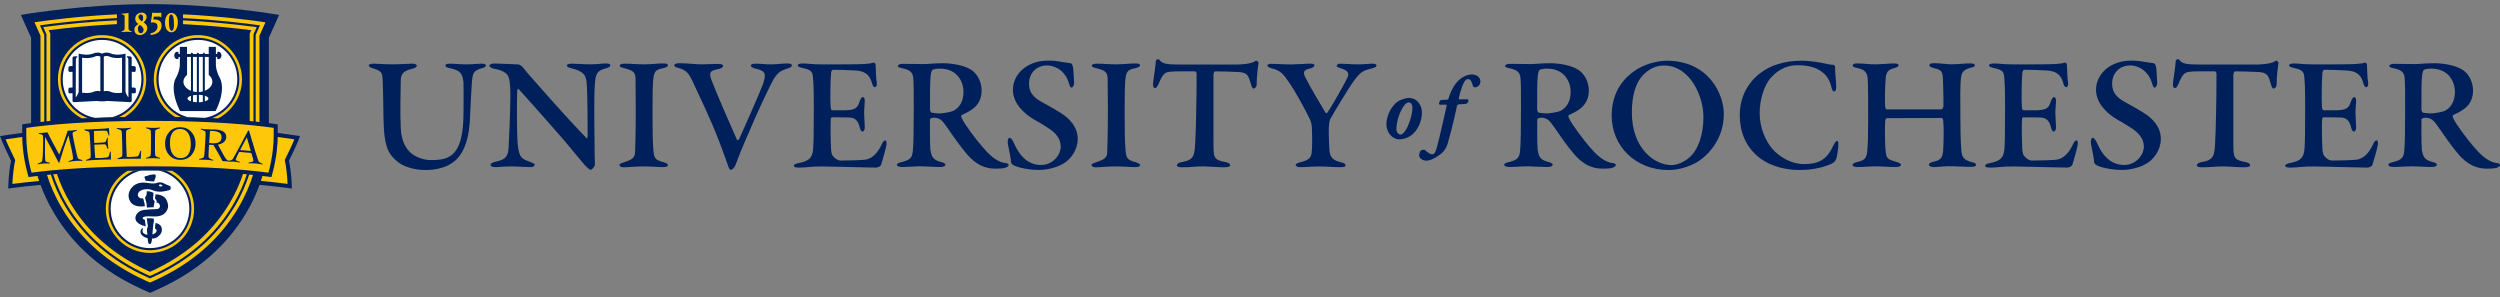
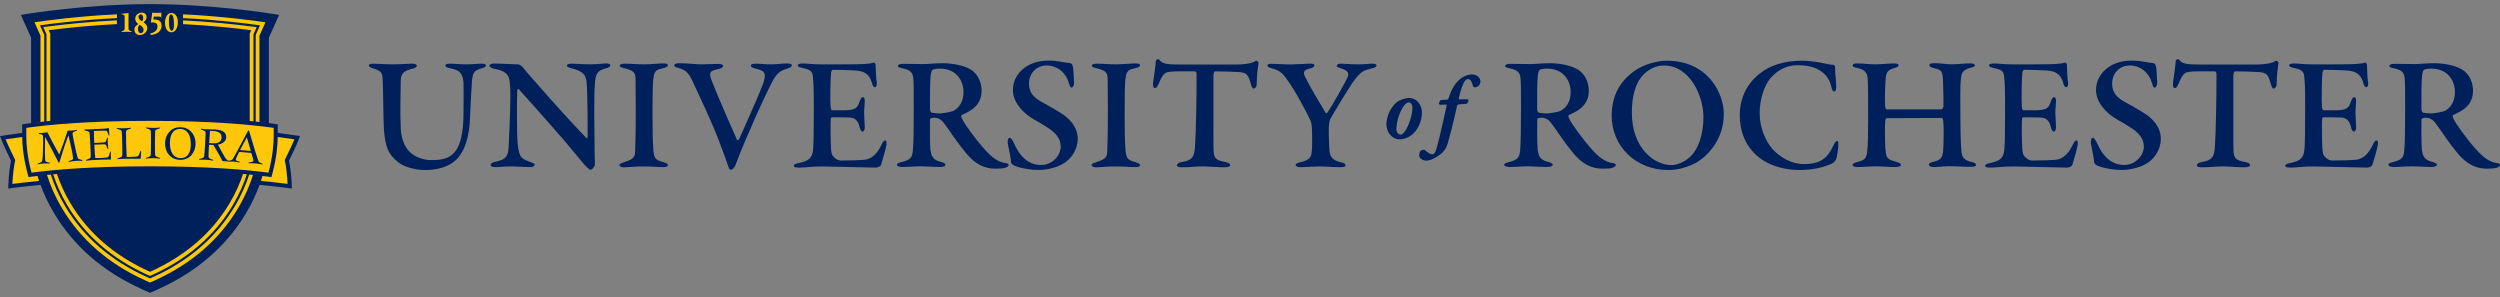
<svg xmlns="http://www.w3.org/2000/svg" width="303" height="36" viewBox="0 0 303 36" fill="none">
  <rect x="0" y="0" width="303" height="36" fill="#808080" stroke="none" />
  <g clip-path="url(#clip0_147_1039)">
    <path d="M172.337 13.673C172.337 14.729 171.797 15.899 170.948 16.474C170.594 16.703 170.077 16.889 169.639 16.889C168.662 16.889 168.03 15.948 168.03 15.073C168.043 13.96 168.649 12.869 169.361 12.33C169.661 12.114 170.36 11.871 170.727 11.871C171.762 11.871 172.337 12.719 172.337 13.673ZM170.002 13.05C169.44 13.978 169.246 15.06 169.246 15.665C169.246 16.067 169.511 16.31 169.75 16.31C169.931 16.31 170.059 16.195 170.289 15.886C170.714 15.347 171.187 13.912 171.187 13.063C171.187 12.763 171.05 12.41 170.74 12.41C170.577 12.41 170.338 12.502 170.006 13.05H170.002Z" fill="#00205B" />
    <path d="M177.78 12.03C177.909 12.017 177.975 12.109 177.975 12.18C177.975 12.281 177.882 12.538 177.723 12.582C177.63 12.604 177.091 12.626 176.905 12.639C176.79 12.639 176.631 12.697 176.604 12.79C176.043 15.338 175.707 16.522 175.468 17.37C175.216 18.241 174.756 18.621 174.088 19.036C173.557 19.358 173.146 19.473 172.868 19.473C172.399 19.473 172.005 19.142 172.005 18.864C172.005 18.585 172.133 18.254 172.257 18.21C172.328 18.188 172.615 18.095 172.717 18.197C172.983 18.462 173.35 18.7 173.566 18.7C173.783 18.7 173.933 18.63 174.128 17.931C174.482 16.668 175.242 13.271 175.335 12.812C175.335 12.754 175.313 12.675 175.255 12.675L174.508 12.697C174.464 12.697 174.406 12.595 174.406 12.547C174.406 12.352 174.592 12.123 174.636 12.123C174.729 12.109 175.233 12.087 175.428 12.078C175.499 12.078 175.543 11.999 175.556 11.95C175.866 10.903 176.405 9.918 177.21 9.401C177.621 9.136 178.108 9.021 178.346 9.021C179.138 9.021 179.425 9.494 179.425 9.892C179.425 10.077 179.346 10.294 179.151 10.444C179.058 10.514 178.877 10.594 178.784 10.594C178.691 10.594 178.532 10.523 178.497 10.351C178.404 9.936 178.232 9.582 177.909 9.582C177.78 9.582 177.643 9.662 177.471 9.914C177.263 10.245 176.998 11.027 176.803 11.932C176.79 11.977 176.847 12.047 176.874 12.047L177.772 12.025L177.78 12.03Z" fill="#00205B" />
    <path d="M47.612 7.798C48.492 7.798 49.562 7.714 49.974 7.714C50.332 7.714 50.522 7.851 50.522 7.961C50.522 8.098 50.301 8.262 50 8.319C49.178 8.54 48.572 8.73 48.572 9.772C48.545 11.557 48.488 13.611 48.572 15.559C48.656 17.287 49.315 18.108 49.779 18.523C50.412 19.071 51.371 19.403 52.251 19.403C54.559 19.403 56.178 18.855 56.178 13.589C56.205 12.494 56.178 10.188 56.178 9.998C56.067 8.871 55.709 8.518 54.67 8.297C54.038 8.16 53.985 8.076 53.985 7.939C53.985 7.829 54.095 7.718 54.48 7.718C55.276 7.718 55.661 7.802 56.51 7.802C57.359 7.802 57.743 7.718 58.376 7.718C58.813 7.718 58.898 7.855 58.898 7.939C58.898 8.05 58.734 8.186 58.402 8.27C57.359 8.544 57.275 8.929 57.195 9.971C57.142 10.766 57.031 12.441 56.974 14.11C56.89 16.606 56.368 18.307 55.245 19.403C54.338 20.224 53.021 20.608 51.566 20.608C50.111 20.608 48.74 20.14 48.077 19.513C47.254 18.771 46.538 18.113 46.485 14.495C46.432 12.052 46.432 9.529 46.321 9.092C46.237 8.792 46.074 8.544 45.251 8.297C44.84 8.186 44.703 8.05 44.703 7.939C44.703 7.749 45.034 7.718 45.278 7.718C45.715 7.718 46.759 7.802 47.612 7.802V7.798Z" fill="#00205B" />
    <path d="M62.798 7.798C62.882 7.798 63.209 7.961 63.346 8.129C63.483 8.35 64.801 9.856 65.761 10.925C67.574 12.984 69.108 14.685 71.032 16.686C71.253 16.907 71.195 16.602 71.222 16.355C71.222 13.006 71.169 10.431 71.085 9.883C70.974 9.114 70.727 8.65 69.329 8.293C68.86 8.182 68.697 8.072 68.697 7.935C68.697 7.851 68.86 7.714 69.245 7.714C69.767 7.714 70.757 7.798 71.469 7.798C72.403 7.798 73.088 7.687 73.42 7.687C73.831 7.687 73.968 7.798 73.968 7.908C73.968 8.072 73.831 8.182 73.393 8.293C72.349 8.566 72.186 8.977 72.102 10.157C71.965 11.804 72.049 15.285 72.049 16.438C72.049 18.25 72.102 19.703 72.102 19.924C72.102 20.198 71.744 20.582 71.58 20.582C71.469 20.582 71.058 20.251 70.7 19.813C70.094 19.071 69.329 18.17 68.423 17.07C67.627 16.165 64.606 12.71 62.877 10.815C62.74 10.678 62.687 10.925 62.687 11.036C62.634 12.547 62.634 16.191 62.74 17.401C62.904 19.213 63.315 19.266 64.248 19.623C64.717 19.813 64.797 19.813 64.797 19.955C64.797 20.118 64.659 20.255 64.275 20.255C63.726 20.255 62.709 20.171 61.913 20.171C61.007 20.171 60.512 20.255 60.1 20.255C59.742 20.255 59.468 20.202 59.468 19.981C59.468 19.791 59.658 19.707 60.074 19.597C60.98 19.376 61.555 19.213 61.639 17.98C61.692 16.801 61.829 14.252 61.86 11.672C61.86 10.629 61.807 10.271 61.776 9.945C61.692 8.876 61.064 8.544 59.747 8.301C59.526 8.217 59.309 8.08 59.309 7.97C59.309 7.86 59.472 7.696 59.941 7.696C60.547 7.696 62.386 7.807 62.798 7.807V7.798Z" fill="#00205B" />
    <path d="M78.01 7.798C79 7.798 79.765 7.687 80.318 7.687C80.729 7.687 80.95 7.74 80.95 7.908C80.95 8.098 80.65 8.209 80.238 8.293C79.305 8.482 79.279 8.867 79.168 9.662C79.115 10.32 79.084 10.925 79.084 13.558C79.084 16.191 79.111 16.933 79.168 17.865C79.252 19.208 79.358 19.372 80.402 19.65C80.84 19.787 80.95 19.897 80.95 20.034C80.95 20.171 80.729 20.255 80.402 20.255C79.77 20.255 78.921 20.171 77.957 20.171C77.05 20.171 75.98 20.282 75.622 20.282C75.321 20.282 75.073 20.171 75.073 20.008C75.073 19.897 75.157 19.813 75.679 19.65C76.528 19.376 76.944 19.129 76.97 18.523C76.997 17.949 77.054 16.111 77.054 13.448C77.054 11.283 77.028 10.378 77.028 9.662C77.028 8.756 76.807 8.566 75.657 8.262C75.383 8.178 75.109 8.151 75.109 7.961C75.109 7.798 75.356 7.714 75.715 7.714C76.427 7.714 77.222 7.798 78.023 7.798H78.01Z" fill="#00205B" />
    <path d="M85.036 7.798C85.885 7.798 86.217 7.745 87.04 7.745C87.508 7.745 87.645 7.882 87.645 7.966C87.645 8.156 87.398 8.323 87.04 8.376C86.022 8.566 85.885 8.787 86.27 9.803C86.597 10.735 88.99 16.248 89.317 16.933C89.401 17.07 89.538 16.933 89.565 16.88C89.812 16.385 92.147 11.12 92.474 10.188C92.859 9.008 92.885 8.597 91.515 8.297C91.267 8.244 90.993 8.107 90.993 7.939C90.993 7.829 91.156 7.718 91.599 7.718C92.231 7.718 92.753 7.802 93.438 7.802C94.124 7.802 94.783 7.692 95.388 7.692C95.937 7.692 95.963 7.802 95.963 7.939C95.963 8.103 95.773 8.213 95.304 8.35C94.371 8.65 94.013 9.035 93.354 10.378C92.859 11.394 91.926 13.284 90.692 16.218C90.06 17.618 89.321 19.482 89.184 19.893C89.021 20.361 88.746 20.578 88.609 20.578C88.388 20.578 88.335 20.357 88.251 20.109C88.141 19.809 87.619 18.298 87.124 17.039C86.138 14.459 84.652 11.389 84.103 10.21C83.471 8.783 83.17 8.509 82.237 8.235C81.826 8.151 81.715 8.014 81.715 7.935C81.715 7.771 81.906 7.661 82.348 7.661C83.281 7.661 84.324 7.798 85.036 7.798Z" fill="#00205B" />
    <path d="M104.122 12.458C104.286 11.963 104.423 11.774 104.591 11.774C104.701 11.774 104.812 11.884 104.812 12.268C104.812 12.405 104.759 13.037 104.728 13.585C104.754 14.601 104.812 15.095 104.812 15.396C104.838 15.696 104.675 15.944 104.564 15.944C104.374 15.944 104.263 15.723 104.179 15.369C103.989 14.548 103.547 14.274 102.999 14.243C102.778 14.243 102.013 14.216 100.859 14.216C100.774 14.216 100.695 14.327 100.695 14.38C100.642 14.738 100.668 17.234 100.721 18.029C100.748 18.413 100.805 18.713 100.912 18.85C101.022 19.04 101.46 19.456 101.871 19.456C102.751 19.456 104.591 19.429 105.055 19.319C105.935 19.098 106.51 18.276 106.895 17.428C107.005 17.154 107.169 17.017 107.306 17.017C107.443 17.017 107.469 17.291 107.443 17.512C107.332 18.223 106.974 19.297 106.784 19.981C106.731 20.145 106.426 20.313 106.152 20.313C105.82 20.313 103.158 20.26 99.784 20.176C98.413 20.149 97.723 20.313 96.874 20.313C96.352 20.313 96.215 20.229 96.215 20.092C96.215 19.955 96.379 19.844 96.821 19.76C98.086 19.513 98.471 19.102 98.55 18.06C98.603 17.485 98.634 16.248 98.634 13.231C98.634 10.214 98.581 10.024 98.524 9.282C98.471 8.65 98.223 8.434 97.259 8.239C96.927 8.156 96.684 8.076 96.684 7.939C96.684 7.802 96.821 7.692 97.29 7.692C98.002 7.692 98.334 7.802 99.567 7.802H102.039C104.759 7.802 105.387 7.749 105.939 7.581C105.993 7.581 106.13 7.771 106.13 7.882C106.13 8.513 106.183 9.582 106.267 9.993C106.293 10.157 106.267 10.568 106.046 10.568C105.855 10.568 105.745 10.347 105.634 9.909C105.334 8.951 104.701 8.593 103.605 8.54C102.893 8.487 101.575 8.456 100.943 8.456C100.859 8.456 100.752 8.619 100.721 8.84C100.637 9.83 100.611 12.405 100.668 12.873C100.695 13.121 100.695 13.368 100.889 13.368H102.017C103.388 13.368 103.857 13.258 104.131 12.463L104.122 12.458Z" fill="#00205B" />
    <path d="M111.644 7.771C112.55 7.771 113.236 7.661 114.253 7.661C115.434 7.661 117.163 7.935 117.985 8.677C118.617 9.225 118.971 10.104 118.971 10.978C118.971 12.927 117.432 13.527 116.557 13.943C116.504 13.943 116.473 14.106 116.557 14.3C116.884 15.069 118.449 17.097 119.029 17.755C119.772 18.634 120.647 19.509 121.638 19.729C121.965 19.756 122.244 19.813 122.244 20.003C122.244 20.167 122.08 20.224 121.912 20.304C121.638 20.441 120.921 20.441 120.621 20.441C119.387 20.441 118.259 19.946 117.163 18.656C116.314 17.64 115.544 16.544 114.775 15.418C114.306 14.786 114.032 14.265 113.183 14.265C113.019 14.265 112.714 14.349 112.714 14.455C112.714 14.813 112.687 17.499 112.767 18.183C112.878 18.815 112.988 19.363 113.974 19.61C114.332 19.694 114.58 19.8 114.58 19.968C114.58 20.105 114.417 20.242 113.868 20.242C113.293 20.242 112.276 20.158 111.591 20.158C110.795 20.158 109.941 20.242 109.424 20.242C109.013 20.242 108.712 20.158 108.712 19.968C108.712 19.805 108.933 19.721 109.318 19.637C110.388 19.363 110.552 19.062 110.636 18.294C110.72 17.662 110.746 15.387 110.746 13.275C110.746 11.164 110.746 10.205 110.693 9.516C110.64 8.884 110.445 8.5 109.402 8.284C108.854 8.173 108.827 8.094 108.827 7.983C108.827 7.873 109.017 7.736 109.433 7.736L111.657 7.762L111.644 7.771ZM113.099 8.429C112.878 8.513 112.851 8.814 112.798 9.141C112.714 9.852 112.714 11.005 112.714 13.227C112.714 13.39 112.798 13.638 112.935 13.664C113.209 13.717 113.647 13.748 113.868 13.748C114.089 13.748 115.323 13.611 115.681 13.364C116.039 13.143 116.778 12.542 116.778 11.142C116.778 9.962 116.066 8.315 113.895 8.315C113.537 8.315 113.262 8.368 113.099 8.425V8.429Z" fill="#00205B" />
    <path d="M128.448 7.466C128.943 7.55 129.244 7.603 129.739 7.656C129.929 7.683 130.04 7.988 130.071 8.288C130.097 8.672 130.181 9.715 130.181 10.073C130.181 10.431 129.934 10.62 129.907 10.62C129.717 10.62 129.686 10.51 129.549 10.073C129.301 9.251 128.89 8.809 128.532 8.509C128.174 8.209 127.515 7.935 126.913 7.935C125.596 7.935 124.716 8.867 124.716 10.157C124.716 11.252 125.321 11.804 126.144 12.295C126.993 12.763 127.683 13.143 128.479 13.638C129.659 14.349 130.619 15.422 130.619 16.818C130.619 18.214 129.739 19.288 129.001 19.752C128.231 20.246 127.05 20.6 125.843 20.6C125.047 20.6 123.371 20.379 122.739 19.968C122.602 19.858 122.518 19.694 122.518 19.531C122.518 19.12 122.133 17.446 122.133 17.309C122.133 17.088 122.16 16.703 122.381 16.703C122.655 16.703 123.013 17.636 123.15 17.883C123.782 19.089 124.742 19.994 126.17 19.994C127.599 19.994 128.558 18.788 128.558 17.773C128.558 16.84 128.01 16.125 126.966 15.467C126.307 15.029 125.896 14.808 125.317 14.477C123.999 13.708 122.765 12.449 122.765 10.886C122.765 8.964 124.494 7.347 127.019 7.347C127.625 7.347 128.063 7.4 128.448 7.458V7.466Z" fill="#00205B" />
    <path d="M135.231 7.798C136.222 7.798 136.987 7.687 137.539 7.687C137.951 7.687 138.172 7.74 138.172 7.908C138.172 8.098 137.871 8.209 137.46 8.293C136.527 8.482 136.5 8.867 136.39 9.662C136.337 10.32 136.306 10.925 136.306 13.558C136.306 16.191 136.332 16.933 136.39 17.865C136.474 19.208 136.584 19.372 137.624 19.65C138.061 19.787 138.172 19.897 138.172 20.034C138.172 20.171 137.951 20.255 137.624 20.255C136.991 20.255 136.142 20.171 135.178 20.171C134.272 20.171 133.201 20.282 132.843 20.282C132.543 20.282 132.295 20.171 132.295 20.008C132.295 19.897 132.379 19.813 132.901 19.65C133.75 19.376 134.165 19.129 134.192 18.523C134.219 17.949 134.276 16.111 134.276 13.448C134.276 11.283 134.249 10.378 134.249 9.662C134.249 8.756 134.028 8.566 132.879 8.262C132.604 8.178 132.33 8.151 132.33 7.961C132.33 7.798 132.578 7.714 132.936 7.714C133.648 7.714 134.444 7.798 135.244 7.798H135.231Z" fill="#00205B" />
    <path d="M152.172 7.387C152.309 7.276 152.53 7.471 152.53 7.661C152.477 8.019 152.309 9.114 152.309 10.241C152.309 10.541 152.088 10.735 151.924 10.735C151.787 10.735 151.703 10.514 151.597 10.161C151.297 9.092 151.159 8.818 150.169 8.734C149.426 8.681 147.865 8.65 147.259 8.65C147.206 8.65 147.069 8.814 147.069 9.088V16.549C147.069 17.397 147.069 18.029 147.096 18.413C147.18 19.182 147.343 19.429 148.55 19.645C148.962 19.73 149.099 19.866 149.099 20.03C149.099 20.193 148.798 20.277 148.356 20.277C147.724 20.277 146.353 20.167 145.773 20.167C144.977 20.167 144.235 20.277 143.275 20.277C142.917 20.277 142.643 20.224 142.643 20.03C142.643 19.835 142.917 19.698 143.217 19.645C144.756 19.398 144.783 18.797 144.867 17.176C144.951 15.807 145.03 11.937 145.03 8.977C145.03 8.84 144.977 8.646 144.809 8.646H143.023C142.09 8.646 141.541 8.699 141.32 8.809C140.883 9.03 140.608 9.741 140.44 10.126C140.219 10.563 140.166 10.674 139.972 10.674C139.861 10.674 139.671 10.537 139.781 9.852C139.866 9.167 140.082 7.793 140.082 7.44C140.082 7.193 140.414 7.109 140.493 7.219C140.878 7.74 141.316 7.824 143.213 7.824H149.665C151.093 7.824 151.942 7.603 152.163 7.387H152.172Z" fill="#00205B" />
    <path d="M156.594 7.798C157.501 7.798 158.213 7.714 158.845 7.714C159.119 7.714 159.314 7.767 159.314 7.935C159.314 8.019 159.177 8.209 158.792 8.293C157.912 8.482 157.939 8.814 158.186 9.335C158.929 10.815 159.942 12.436 160.658 13.669C160.685 13.753 160.822 13.722 160.879 13.642C161.375 12.957 162.967 10.13 163.294 9.445C163.568 8.814 163.347 8.54 162.471 8.266C162.113 8.156 162.003 8.045 162.003 8.019C162.003 7.908 162.087 7.718 162.498 7.718C162.967 7.718 163.763 7.802 164.532 7.802C165.518 7.802 165.797 7.718 166.372 7.718C166.699 7.718 166.836 7.802 166.836 7.939C166.836 8.129 166.562 8.213 166.341 8.27C165.27 8.544 164.939 8.571 163.869 10.108C163.32 10.93 161.755 13.483 161.207 14.468C161.18 14.521 161.096 14.8 161.069 15.237C161.016 15.568 161.069 17.459 161.123 18.091C161.149 18.802 161.344 19.407 162.467 19.654C162.852 19.738 163.073 19.844 163.073 20.012C163.073 20.18 163.02 20.26 162.414 20.26C161.428 20.26 160.848 20.176 159.862 20.176C159.093 20.176 158.35 20.26 157.638 20.26C157.306 20.26 157.032 20.176 157.032 19.986C157.032 19.875 157.196 19.765 157.527 19.685C158.682 19.411 158.845 19.111 158.956 18.616C159.066 17.905 159.04 16.558 159.009 15.793C159.009 15.356 158.956 14.888 158.819 14.588C158.27 13.382 156.895 10.939 156.32 10.117C155.524 8.964 155.303 8.58 154.043 8.253C153.742 8.169 153.605 8.032 153.605 7.952C153.605 7.789 153.826 7.731 154.069 7.731C154.618 7.731 155.798 7.815 156.594 7.815V7.798Z" fill="#00205B" />
    <path d="M185.231 7.771C186.138 7.771 186.823 7.661 187.84 7.661C189.021 7.661 190.75 7.935 191.573 8.677C192.205 9.225 192.563 10.104 192.563 10.978C192.563 12.927 191.024 13.527 190.149 13.943C190.096 13.943 190.065 14.106 190.149 14.3C190.48 15.069 192.046 17.097 192.621 17.755C193.364 18.634 194.239 19.509 195.23 19.729C195.561 19.756 195.836 19.813 195.836 20.003C195.836 20.167 195.672 20.224 195.508 20.304C195.234 20.441 194.522 20.441 194.217 20.441C192.983 20.441 191.856 19.946 190.759 18.656C189.906 17.64 189.141 16.544 188.371 15.418C187.902 14.786 187.628 14.265 186.779 14.265C186.616 14.265 186.315 14.349 186.315 14.455C186.315 14.813 186.288 17.499 186.368 18.183C186.478 18.815 186.589 19.363 187.575 19.61C187.933 19.694 188.181 19.8 188.181 19.968C188.181 20.105 188.017 20.242 187.469 20.242C186.894 20.242 185.877 20.158 185.192 20.158C184.396 20.158 183.547 20.242 183.025 20.242C182.614 20.242 182.308 20.158 182.308 19.968C182.308 19.805 182.53 19.721 182.914 19.637C183.984 19.363 184.148 19.062 184.232 18.294C184.316 17.662 184.343 15.387 184.343 13.275C184.343 11.164 184.343 10.205 184.29 9.516C184.236 8.884 184.042 8.5 182.998 8.284C182.45 8.173 182.423 8.094 182.423 7.983C182.423 7.873 182.614 7.736 183.029 7.736L185.254 7.762L185.231 7.771ZM186.686 8.429C186.465 8.513 186.439 8.814 186.386 9.141C186.302 9.852 186.302 11.005 186.302 13.227C186.302 13.39 186.386 13.638 186.523 13.664C186.797 13.717 187.239 13.748 187.456 13.748C187.672 13.748 188.911 13.611 189.269 13.364C189.627 13.143 190.365 12.542 190.365 11.142C190.365 9.962 189.654 8.315 187.482 8.315C187.124 8.315 186.85 8.368 186.686 8.425V8.429Z" fill="#00205B" />
    <path d="M208.925 13.832C208.925 16.902 206.975 18.85 205.741 19.619C204.644 20.251 203.38 20.608 202.226 20.608C198.215 20.608 195.336 17.702 195.336 14.026C195.336 11.504 196.433 9.777 198.056 8.624C199.152 7.829 200.775 7.36 202.009 7.36C207.006 7.36 208.929 11.31 208.929 13.832H208.925ZM199.426 8.814C198.219 9.856 197.781 11.637 197.781 13.642C197.781 18.029 200.554 20.008 202.588 20.008C203.11 20.008 203.959 19.76 204.702 19.129C205.856 18.17 206.457 16.248 206.457 14.163C206.457 11.641 204.812 7.939 201.682 7.939C200.749 7.939 200.037 8.297 199.431 8.818L199.426 8.814Z" fill="#00205B" />
    <path d="M220.847 7.634C221.395 7.745 221.833 7.855 222.191 7.855C222.302 7.855 222.412 7.992 222.412 8.129C222.412 9.172 222.549 9.719 222.549 10.514C222.549 10.899 222.465 11.089 222.275 11.089C222.112 11.089 222.028 10.788 221.975 10.594C221.784 9.746 221.426 9.141 220.767 8.672C220.082 8.178 219.149 7.904 217.884 7.904C216.155 7.904 215.191 8.809 214.563 9.494C213.851 10.342 213.272 12.017 213.272 13.691C213.272 15.475 213.957 17.035 214.811 18.051C215.691 19.04 217.119 19.889 218.627 19.889C220.303 19.889 221.373 19.42 222.143 17.75C222.417 17.229 222.501 17.092 222.638 17.092C222.859 17.092 222.801 17.45 222.801 17.724C222.801 18.051 222.691 18.63 222.607 19.067C222.58 19.23 222.443 19.641 222.001 19.835C221.205 20.22 219.803 20.604 218.132 20.604C215.854 20.604 213.736 19.835 212.476 18.409C211.569 17.419 210.857 16.023 210.857 13.912C210.857 12.348 211.432 10.236 213.493 8.756C214.484 8.014 216.102 7.356 218.41 7.356C219.153 7.356 220.303 7.519 220.856 7.63L220.847 7.634Z" fill="#00205B" />
    <path d="M227.272 7.798C227.989 7.798 229.001 7.687 229.634 7.687C230.045 7.687 230.102 7.824 230.102 7.935C230.102 8.019 230.049 8.125 229.634 8.235C228.891 8.425 228.563 8.699 228.537 9.635C228.453 10.899 228.426 12.295 228.484 12.873C228.484 13.063 228.568 13.258 228.678 13.258H235.294C235.404 13.258 235.542 13.01 235.542 12.9C235.568 12.242 235.515 10.267 235.488 9.662C235.435 8.703 235.378 8.456 234.392 8.262C233.981 8.151 233.843 8.041 233.843 7.904C233.843 7.767 233.954 7.656 234.392 7.656C235.241 7.656 235.847 7.793 236.532 7.793C237.328 7.793 237.987 7.683 238.809 7.683C239.137 7.683 239.358 7.767 239.358 7.93C239.358 8.067 239.194 8.12 238.862 8.204C237.876 8.452 237.739 8.889 237.682 9.384C237.545 10.4 237.598 11.88 237.598 14.075C237.598 15.444 237.624 17.066 237.708 18.108C237.761 19.04 237.956 19.372 238.973 19.645C239.358 19.73 239.495 19.809 239.495 20.003C239.495 20.14 239.274 20.224 238.92 20.224C238.04 20.224 236.917 20.14 236.258 20.14C235.71 20.14 234.803 20.251 234.418 20.251C234.034 20.251 233.786 20.14 233.786 19.977C233.786 19.813 233.896 19.703 234.392 19.593C235.241 19.403 235.462 19.045 235.515 18.192C235.568 17.37 235.599 15.422 235.542 14.928C235.515 14.654 235.542 14.296 235.294 14.296C234.551 14.296 229.474 14.322 228.678 14.322C228.515 14.349 228.515 14.512 228.484 14.76C228.431 15.06 228.457 17.477 228.51 18.024C228.621 19.067 228.594 19.288 229.744 19.588C230.292 19.752 230.403 19.862 230.403 19.972C230.403 20.136 230.129 20.246 229.744 20.246C228.975 20.246 228.099 20.162 227.299 20.162C226.498 20.162 225.928 20.246 225.132 20.246C224.747 20.246 224.526 20.136 224.526 19.972C224.526 19.862 224.721 19.725 225.074 19.641C226.065 19.42 226.229 19.12 226.308 18.325C226.392 17.582 226.419 16.213 226.419 14.623C226.419 12.29 226.419 10.263 226.366 9.578C226.313 8.836 226.092 8.452 225.074 8.235C224.579 8.125 224.553 8.041 224.553 7.935C224.553 7.771 224.69 7.687 225.048 7.687C225.901 7.687 226.476 7.798 227.272 7.798Z" fill="#00205B" />
    <path d="M248.498 12.458C248.662 11.963 248.799 11.774 248.967 11.774C249.077 11.774 249.188 11.884 249.188 12.268C249.188 12.405 249.135 13.037 249.104 13.585C249.13 14.601 249.188 15.095 249.188 15.396C249.214 15.696 249.051 15.944 248.94 15.944C248.746 15.944 248.64 15.723 248.556 15.369C248.361 14.548 247.923 14.274 247.375 14.243C247.154 14.243 246.384 14.216 245.235 14.216C245.151 14.216 245.071 14.327 245.071 14.38C245.018 14.738 245.044 17.234 245.097 18.029C245.124 18.413 245.182 18.713 245.292 18.85C245.403 19.04 245.84 19.456 246.252 19.456C247.132 19.456 248.971 19.429 249.436 19.319C250.316 19.098 250.89 18.276 251.275 17.428C251.386 17.154 251.549 17.017 251.686 17.017C251.823 17.017 251.85 17.291 251.823 17.512C251.713 18.223 251.355 19.297 251.165 19.981C251.111 20.145 250.806 20.313 250.532 20.313C250.201 20.313 247.538 20.26 244.164 20.176C242.789 20.149 242.104 20.313 241.255 20.313C240.733 20.313 240.596 20.229 240.596 20.092C240.596 19.955 240.759 19.844 241.202 19.76C242.466 19.513 242.851 19.102 242.931 18.06C242.984 17.485 243.015 16.248 243.015 13.231C243.015 10.214 242.962 10.024 242.904 9.282C242.851 8.65 242.603 8.434 241.639 8.239C241.308 8.156 241.065 8.076 241.065 7.939C241.065 7.802 241.202 7.692 241.67 7.692C242.382 7.692 242.714 7.802 243.948 7.802H246.42C249.139 7.802 249.767 7.749 250.32 7.581C250.373 7.581 250.515 7.771 250.515 7.882C250.515 8.513 250.568 9.582 250.652 9.993C250.678 10.157 250.652 10.568 250.43 10.568C250.24 10.568 250.13 10.347 250.019 9.909C249.719 8.951 249.086 8.593 247.985 8.54C247.273 8.487 245.955 8.456 245.323 8.456C245.239 8.456 245.128 8.619 245.102 8.84C245.018 9.83 244.991 12.405 245.049 12.873C245.075 13.121 245.075 13.368 245.27 13.368H246.393C247.768 13.368 248.233 13.258 248.507 12.463L248.498 12.458Z" fill="#00205B" />
    <path d="M259.726 7.466C260.221 7.55 260.522 7.603 261.017 7.656C261.207 7.683 261.318 7.988 261.344 8.288C261.371 8.672 261.455 9.715 261.455 10.073C261.455 10.431 261.207 10.62 261.181 10.62C260.99 10.62 260.959 10.51 260.822 10.073C260.575 9.251 260.163 8.809 259.805 8.509C259.447 8.209 258.788 7.935 258.187 7.935C256.869 7.935 255.989 8.867 255.989 10.157C255.989 11.252 256.595 11.804 257.417 12.295C258.271 12.763 258.956 13.143 259.752 13.638C260.933 14.349 261.893 15.422 261.893 16.818C261.893 18.214 261.013 19.288 260.274 19.752C259.505 20.246 258.324 20.6 257.117 20.6C256.321 20.6 254.645 20.379 254.012 19.968C253.875 19.858 253.791 19.694 253.791 19.531C253.791 19.12 253.407 17.446 253.407 17.309C253.407 17.088 253.433 16.703 253.654 16.703C253.928 16.703 254.287 17.636 254.424 17.883C255.056 19.089 256.016 19.994 257.444 19.994C258.872 19.994 259.832 18.788 259.832 17.773C259.832 16.84 259.283 16.125 258.24 15.467C257.581 15.029 257.17 14.808 256.59 14.477C255.273 13.708 254.039 12.449 254.039 10.886C254.039 8.964 255.768 7.347 258.293 7.347C258.899 7.347 259.337 7.4 259.721 7.458L259.726 7.466Z" fill="#00205B" />
    <path d="M275.791 7.387C275.928 7.276 276.149 7.471 276.149 7.661C276.096 8.019 275.928 9.114 275.928 10.241C275.928 10.541 275.707 10.735 275.543 10.735C275.406 10.735 275.322 10.514 275.216 10.161C274.915 9.092 274.778 8.818 273.788 8.734C273.045 8.681 271.479 8.65 270.878 8.65C270.825 8.65 270.683 8.814 270.683 9.088V16.549C270.683 17.397 270.683 18.029 270.71 18.413C270.794 19.182 270.958 19.429 272.165 19.645C272.576 19.73 272.713 19.866 272.713 20.03C272.713 20.193 272.412 20.277 271.97 20.277C271.338 20.277 269.967 20.167 269.388 20.167C268.592 20.167 267.849 20.277 266.889 20.277C266.531 20.277 266.257 20.224 266.257 20.03C266.257 19.835 266.531 19.698 266.832 19.645C268.371 19.398 268.397 18.797 268.477 17.176C268.561 15.807 268.64 11.937 268.64 8.977C268.64 8.84 268.587 8.646 268.419 8.646H266.633C265.7 8.646 265.151 8.699 264.93 8.809C264.492 9.03 264.214 9.741 264.05 10.126C263.829 10.563 263.776 10.674 263.586 10.674C263.475 10.674 263.285 10.537 263.391 9.852C263.475 9.167 263.692 7.793 263.692 7.44C263.692 7.193 264.019 7.109 264.103 7.219C264.488 7.74 264.926 7.824 266.823 7.824H273.275C274.703 7.824 275.552 7.603 275.773 7.387H275.791Z" fill="#00205B" />
    <path d="M284.878 12.458C285.042 11.963 285.179 11.774 285.343 11.774C285.453 11.774 285.564 11.884 285.564 12.268C285.564 12.405 285.511 13.037 285.48 13.585C285.506 14.601 285.564 15.095 285.564 15.396C285.59 15.696 285.427 15.944 285.316 15.944C285.126 15.944 285.016 15.723 284.932 15.369C284.741 14.548 284.299 14.274 283.751 14.243C283.53 14.243 282.765 14.216 281.611 14.216C281.527 14.216 281.447 14.327 281.447 14.38C281.394 14.738 281.42 17.234 281.473 18.029C281.5 18.413 281.558 18.713 281.664 18.85C281.774 19.04 282.212 19.456 282.623 19.456C283.503 19.456 285.343 19.429 285.807 19.319C286.687 19.098 287.262 18.276 287.647 17.428C287.757 17.154 287.921 17.017 288.058 17.017C288.195 17.017 288.222 17.291 288.195 17.512C288.084 18.223 287.731 19.297 287.536 19.981C287.483 20.145 287.178 20.313 286.904 20.313C286.577 20.313 283.91 20.26 280.536 20.176C279.165 20.149 278.475 20.313 277.626 20.313C277.104 20.313 276.967 20.229 276.967 20.092C276.967 19.955 277.131 19.844 277.573 19.76C278.838 19.513 279.218 19.102 279.302 18.06C279.355 17.485 279.386 16.248 279.386 13.231C279.386 10.214 279.333 10.024 279.276 9.282C279.223 8.65 278.975 8.434 278.011 8.239C277.684 8.156 277.436 8.076 277.436 7.939C277.436 7.802 277.573 7.692 278.042 7.692C278.758 7.692 279.086 7.802 280.319 7.802H282.791C285.511 7.802 286.139 7.749 286.692 7.581C286.745 7.581 286.882 7.771 286.882 7.882C286.882 8.513 286.935 9.582 287.019 9.993C287.045 10.157 287.019 10.568 286.798 10.568C286.603 10.568 286.497 10.347 286.386 9.909C286.086 8.951 285.453 8.593 284.357 8.54C283.64 8.487 282.323 8.456 281.695 8.456C281.611 8.456 281.504 8.619 281.473 8.84C281.389 9.83 281.363 12.405 281.42 12.873C281.447 13.121 281.447 13.368 281.642 13.368H282.765C284.136 13.368 284.604 13.258 284.878 12.463V12.458Z" fill="#00205B" />
    <path d="M292.4 7.771C293.307 7.771 293.992 7.661 295.009 7.661C296.19 7.661 297.919 7.935 298.746 8.677C299.378 9.225 299.732 10.104 299.732 10.978C299.732 12.927 298.193 13.527 297.318 13.943C297.265 13.943 297.234 14.106 297.318 14.3C297.645 15.069 299.21 17.097 299.79 17.755C300.533 18.634 301.408 19.509 302.399 19.729C302.726 19.756 303.005 19.813 303.005 20.003C303.005 20.167 302.841 20.224 302.677 20.304C302.403 20.441 301.687 20.441 301.386 20.441C300.152 20.441 299.025 19.946 297.928 18.656C297.079 17.64 296.31 16.544 295.54 15.418C295.076 14.786 294.797 14.265 293.948 14.265C293.785 14.265 293.479 14.349 293.479 14.455C293.479 14.813 293.453 17.499 293.533 18.183C293.643 18.815 293.754 19.363 294.74 19.61C295.098 19.694 295.346 19.8 295.346 19.968C295.346 20.105 295.182 20.242 294.629 20.242C294.076 20.242 293.037 20.158 292.352 20.158C291.556 20.158 290.702 20.242 290.181 20.242C289.769 20.242 289.469 20.158 289.469 19.968C289.469 19.805 289.69 19.721 290.074 19.637C291.145 19.363 291.308 19.062 291.392 18.294C291.476 17.662 291.503 15.387 291.503 13.275C291.503 11.164 291.503 10.205 291.45 9.516C291.397 8.884 291.202 8.5 290.158 8.284C289.61 8.173 289.584 8.094 289.584 7.983C289.584 7.873 289.778 7.736 290.189 7.736L292.414 7.762L292.4 7.771ZM293.86 8.429C293.639 8.513 293.612 8.814 293.559 9.141C293.475 9.852 293.475 11.005 293.475 13.227C293.475 13.39 293.559 13.638 293.696 13.664C293.97 13.717 294.413 13.748 294.629 13.748C294.846 13.748 296.084 13.611 296.442 13.364C296.8 13.143 297.539 12.542 297.539 11.142C297.539 9.962 296.823 8.315 294.656 8.315C294.298 8.315 294.023 8.368 293.86 8.425V8.429Z" fill="#00205B" />
    <path d="M36.355 16.491L35.352 16.346C34.617 16.24 33.706 16.107 32.588 15.975V4.569C32.681 4.37 33.826 1.812 33.826 1.812L33.096 1.688C33.026 1.675 25.897 0.5 18.176 0.5C10.455 0.5 3.327 1.679 3.256 1.688L2.527 1.812C2.527 1.812 3.676 4.37 3.769 4.569V15.975C2.65 16.107 1.739 16.24 1.005 16.346L0.006 16.487L0.227 17.066C0.43 17.605 1.125 19.032 1.341 19.478C1.178 20.291 1.05 21.306 1.019 22.27L0.997 22.853L1.576 22.773C2.412 22.663 3.561 22.535 4.91 22.402C5.308 23.484 5.839 24.642 6.555 25.843C8.934 29.832 12.494 32.916 17.128 35.014L17.951 35.389L18.189 35.496L19.246 35.014C23.881 32.916 27.436 29.832 29.82 25.843C30.536 24.642 31.062 23.484 31.46 22.402C32.813 22.535 33.959 22.663 34.794 22.773L35.374 22.853L35.352 22.27C35.316 21.306 35.192 20.291 35.029 19.478C35.245 19.027 35.94 17.6 36.143 17.066L36.36 16.491H36.355ZM3.774 16.849C3.774 16.907 3.774 16.973 3.782 17.039C3.782 16.973 3.778 16.911 3.774 16.849ZM3.787 17.172C3.787 17.247 3.796 17.326 3.8 17.406C3.796 17.326 3.791 17.247 3.787 17.172ZM3.827 17.702C3.827 17.737 3.831 17.773 3.835 17.808C3.835 17.773 3.831 17.737 3.827 17.702ZM32.588 16.748C32.588 16.659 32.588 16.575 32.588 16.496C32.588 16.571 32.588 16.655 32.588 16.748ZM32.521 17.803C32.521 17.768 32.526 17.737 32.53 17.702C32.53 17.737 32.526 17.768 32.521 17.803ZM32.557 17.401C32.561 17.326 32.566 17.247 32.57 17.176C32.57 17.247 32.561 17.322 32.557 17.401ZM32.575 17.035C32.575 16.968 32.579 16.907 32.583 16.849C32.583 16.907 32.583 16.973 32.575 17.035Z" fill="#00205B" />
    <path d="M3.768 16.469C2.481 16.624 1.473 16.774 0.681 16.889C0.915 17.503 1.844 19.403 1.844 19.403C1.676 20.18 1.543 21.262 1.503 22.292C2.277 22.19 3.392 22.062 4.736 21.929C3.891 19.442 3.768 17.446 3.768 16.5V16.474V16.469ZM35.677 16.889C34.886 16.774 33.877 16.624 32.591 16.469V16.496C32.591 17.441 32.467 19.442 31.622 21.925C32.967 22.058 34.081 22.186 34.855 22.287C34.815 21.258 34.682 20.18 34.514 19.398C34.514 19.398 35.447 17.499 35.682 16.885L35.677 16.889Z" fill="#FFC70A" />
    <path d="M14.726 3.818C14.796 3.791 14.858 3.76 14.907 3.738C14.955 3.712 14.995 3.689 15.026 3.667C15.053 3.645 15.075 3.628 15.079 3.614C15.088 3.601 15.092 3.57 15.097 3.517C15.097 3.469 15.101 3.398 15.106 3.314C15.106 3.23 15.106 3.124 15.106 3.005V2.475C15.106 2.355 15.106 2.254 15.106 2.17C15.106 2.086 15.106 2.02 15.097 1.967C15.097 1.918 15.088 1.883 15.079 1.869C15.07 1.852 15.053 1.839 15.022 1.821C14.995 1.803 14.955 1.786 14.907 1.768C14.858 1.75 14.796 1.728 14.726 1.71V1.657C14.787 1.657 14.849 1.653 14.907 1.649C14.969 1.649 15.026 1.64 15.084 1.635C15.141 1.631 15.199 1.622 15.252 1.618C15.309 1.609 15.362 1.604 15.415 1.596C15.468 1.587 15.57 1.565 15.575 1.569C15.579 1.569 15.575 1.635 15.575 1.675C15.575 1.715 15.575 1.763 15.575 1.816C15.575 1.869 15.575 1.927 15.575 1.993C15.575 2.059 15.575 2.13 15.575 2.205C15.575 2.28 15.575 2.364 15.575 2.453C15.575 2.541 15.575 2.634 15.575 2.735V3C15.575 3.12 15.575 3.226 15.575 3.31C15.575 3.398 15.575 3.464 15.583 3.513C15.583 3.561 15.592 3.597 15.601 3.61C15.61 3.623 15.628 3.641 15.659 3.663C15.69 3.685 15.725 3.707 15.774 3.729C15.822 3.756 15.88 3.782 15.95 3.813V3.879C15.884 3.875 15.827 3.871 15.769 3.866C15.712 3.862 15.659 3.862 15.605 3.857C15.552 3.857 15.508 3.857 15.464 3.857C15.42 3.857 15.38 3.857 15.34 3.857C15.3 3.857 15.261 3.857 15.212 3.857C15.168 3.857 15.119 3.857 15.07 3.862C15.022 3.862 14.969 3.866 14.911 3.871C14.854 3.871 14.796 3.879 14.739 3.884V3.818H14.726Z" fill="#FFC70A" />
    <path d="M16.388 2.267C16.388 2.201 16.397 2.139 16.415 2.077C16.432 2.015 16.459 1.958 16.49 1.9C16.521 1.847 16.561 1.794 16.609 1.75C16.658 1.706 16.707 1.666 16.768 1.631C16.826 1.6 16.892 1.573 16.959 1.556C17.029 1.538 17.1 1.529 17.18 1.525C17.25 1.525 17.317 1.534 17.379 1.551C17.441 1.569 17.494 1.596 17.542 1.626C17.591 1.657 17.631 1.697 17.666 1.741C17.702 1.786 17.724 1.834 17.741 1.892C17.759 1.945 17.768 2.006 17.768 2.068C17.768 2.13 17.759 2.187 17.746 2.245C17.733 2.302 17.706 2.351 17.675 2.404C17.644 2.457 17.604 2.506 17.56 2.554C17.511 2.603 17.396 2.696 17.396 2.7C17.396 2.713 17.511 2.784 17.56 2.828C17.609 2.872 17.653 2.912 17.688 2.956C17.724 3 17.755 3.044 17.777 3.089C17.799 3.137 17.817 3.181 17.83 3.234C17.843 3.287 17.848 3.34 17.848 3.402C17.848 3.473 17.839 3.539 17.825 3.601C17.812 3.663 17.79 3.72 17.755 3.778C17.724 3.835 17.684 3.888 17.635 3.937C17.587 3.99 17.538 4.034 17.485 4.074C17.432 4.114 17.374 4.144 17.317 4.171C17.259 4.197 17.197 4.215 17.136 4.228C17.074 4.242 17.007 4.246 16.941 4.246C16.875 4.246 16.813 4.237 16.755 4.224C16.698 4.211 16.645 4.189 16.596 4.162C16.547 4.136 16.503 4.1 16.468 4.061C16.428 4.021 16.397 3.981 16.37 3.932C16.344 3.884 16.322 3.835 16.309 3.778C16.295 3.725 16.287 3.667 16.287 3.606C16.287 3.544 16.291 3.491 16.304 3.438C16.317 3.385 16.335 3.336 16.362 3.287C16.388 3.239 16.419 3.195 16.459 3.155C16.499 3.111 16.543 3.071 16.596 3.031C16.649 2.991 16.773 2.912 16.773 2.912C16.773 2.899 16.654 2.824 16.605 2.775C16.556 2.726 16.516 2.678 16.485 2.625C16.454 2.572 16.428 2.514 16.415 2.457C16.397 2.4 16.393 2.338 16.393 2.271L16.388 2.267ZM16.72 3.513C16.72 3.592 16.729 3.663 16.746 3.725C16.764 3.787 16.791 3.84 16.822 3.884C16.852 3.928 16.892 3.963 16.932 3.985C16.976 4.008 17.025 4.021 17.078 4.021C17.14 4.021 17.193 4.003 17.242 3.968C17.29 3.932 17.33 3.884 17.357 3.822C17.383 3.76 17.401 3.689 17.401 3.61C17.401 3.553 17.392 3.499 17.37 3.446C17.352 3.398 17.321 3.349 17.282 3.301C17.242 3.252 17.193 3.208 17.136 3.159C17.078 3.111 16.968 3.009 16.932 3.009C16.906 3.009 16.844 3.098 16.808 3.151C16.777 3.204 16.751 3.257 16.733 3.318C16.715 3.376 16.707 3.442 16.707 3.508L16.72 3.513ZM17.352 2.165C17.352 2.081 17.339 2.006 17.312 1.945C17.286 1.883 17.25 1.83 17.206 1.794C17.162 1.759 17.109 1.737 17.052 1.741C16.998 1.741 16.954 1.759 16.914 1.781C16.875 1.808 16.844 1.843 16.817 1.892C16.795 1.936 16.782 1.989 16.782 2.046C16.782 2.095 16.791 2.143 16.808 2.187C16.826 2.232 16.852 2.276 16.888 2.32C16.923 2.364 16.968 2.404 17.021 2.448C17.074 2.492 17.175 2.581 17.202 2.581C17.22 2.581 17.268 2.506 17.29 2.466C17.312 2.426 17.33 2.382 17.339 2.333C17.348 2.285 17.352 2.232 17.352 2.174V2.165Z" fill="#FFC70A" />
    <path d="M18.241 4.043C18.321 4.03 18.391 4.008 18.462 3.985C18.529 3.963 18.59 3.932 18.652 3.901C18.71 3.871 18.763 3.835 18.807 3.795C18.856 3.756 18.895 3.716 18.931 3.672C18.966 3.628 18.997 3.579 19.019 3.53C19.041 3.482 19.059 3.429 19.072 3.376C19.086 3.323 19.09 3.265 19.09 3.208C19.09 3.151 19.081 3.093 19.068 3.04C19.055 2.987 19.028 2.943 18.997 2.903C18.966 2.863 18.931 2.828 18.882 2.802C18.838 2.775 18.785 2.753 18.727 2.74C18.67 2.726 18.604 2.718 18.529 2.718C18.497 2.718 18.462 2.718 18.422 2.722C18.383 2.722 18.281 2.74 18.276 2.731C18.268 2.718 18.299 2.581 18.312 2.506C18.325 2.43 18.334 2.36 18.347 2.289C18.356 2.218 18.369 2.152 18.378 2.086C18.387 2.02 18.396 1.953 18.405 1.892C18.413 1.83 18.422 1.768 18.431 1.706C18.44 1.644 18.444 1.538 18.453 1.529C18.462 1.52 18.537 1.543 18.586 1.547C18.635 1.551 18.688 1.556 18.75 1.556C18.807 1.556 18.873 1.556 18.94 1.556C18.997 1.556 19.05 1.556 19.108 1.556C19.161 1.556 19.214 1.556 19.267 1.556C19.32 1.556 19.369 1.556 19.417 1.551C19.466 1.551 19.559 1.538 19.563 1.543C19.572 1.551 19.554 1.635 19.554 1.684C19.554 1.732 19.554 1.781 19.554 1.834C19.554 1.852 19.554 1.883 19.554 1.931C19.554 1.98 19.554 2.046 19.559 2.13C19.546 2.13 19.541 2.13 19.528 2.13C19.501 2.077 19.47 2.046 19.439 2.033C19.409 2.015 19.369 2.015 19.329 2.011C19.307 2.011 19.276 2.011 19.245 2.011C19.183 2.011 19.13 2.011 19.081 2.011C19.033 2.011 18.984 2.011 18.94 2.011C18.895 2.011 18.847 2.011 18.798 2.011C18.75 2.011 18.697 2.011 18.635 2.011C18.626 2.081 18.617 2.134 18.608 2.187C18.599 2.24 18.59 2.294 18.581 2.364C18.635 2.364 18.688 2.364 18.741 2.364C18.82 2.364 18.895 2.369 18.962 2.382C19.028 2.391 19.095 2.408 19.152 2.43C19.209 2.453 19.262 2.475 19.307 2.506C19.351 2.536 19.391 2.572 19.426 2.612C19.462 2.651 19.488 2.7 19.51 2.749C19.532 2.802 19.55 2.855 19.563 2.916C19.576 2.978 19.581 3.044 19.581 3.115C19.581 3.177 19.576 3.234 19.568 3.292C19.559 3.349 19.546 3.402 19.523 3.46C19.506 3.513 19.479 3.566 19.453 3.614C19.426 3.663 19.391 3.712 19.355 3.756C19.32 3.8 19.276 3.844 19.232 3.884C19.187 3.924 19.134 3.959 19.081 3.994C19.028 4.03 18.971 4.061 18.909 4.087C18.847 4.114 18.78 4.14 18.71 4.158C18.639 4.18 18.564 4.193 18.489 4.206C18.409 4.22 18.329 4.228 18.245 4.233V4.038L18.241 4.043Z" fill="#FFC70A" />
    <path d="M19.992 2.784C19.992 2.718 19.992 2.651 20.001 2.585C20.006 2.519 20.019 2.457 20.028 2.395C20.041 2.333 20.054 2.271 20.076 2.214C20.094 2.157 20.116 2.099 20.142 2.046C20.174 1.984 20.204 1.927 20.24 1.874C20.275 1.821 20.315 1.777 20.355 1.737C20.395 1.697 20.439 1.666 20.483 1.64C20.527 1.613 20.576 1.596 20.625 1.582C20.673 1.569 20.722 1.565 20.77 1.565C20.828 1.565 20.881 1.573 20.934 1.587C20.987 1.6 21.036 1.622 21.084 1.649C21.133 1.675 21.177 1.706 21.217 1.741C21.257 1.777 21.297 1.821 21.332 1.869C21.367 1.918 21.398 1.971 21.425 2.028C21.451 2.086 21.474 2.148 21.496 2.214C21.513 2.28 21.527 2.351 21.54 2.43C21.549 2.506 21.553 2.585 21.553 2.669C21.553 2.762 21.549 2.855 21.54 2.943C21.531 3.027 21.513 3.111 21.496 3.186C21.478 3.261 21.451 3.332 21.425 3.398C21.398 3.464 21.363 3.522 21.332 3.579C21.297 3.632 21.257 3.681 21.217 3.72C21.177 3.76 21.133 3.795 21.084 3.826C21.036 3.853 20.987 3.875 20.939 3.893C20.885 3.906 20.832 3.915 20.779 3.915C20.722 3.915 20.669 3.906 20.616 3.893C20.563 3.879 20.514 3.857 20.465 3.835C20.417 3.809 20.372 3.778 20.333 3.738C20.293 3.703 20.253 3.659 20.222 3.61C20.187 3.561 20.156 3.508 20.129 3.446C20.103 3.389 20.081 3.323 20.063 3.252C20.045 3.181 20.032 3.111 20.019 3.031C20.01 2.952 20.006 2.868 20.006 2.784H19.992ZM21.08 2.912C21.08 2.802 21.08 2.7 21.071 2.607C21.067 2.514 21.058 2.426 21.049 2.347C21.04 2.267 21.027 2.196 21.014 2.134C21 2.073 20.983 2.015 20.965 1.967C20.947 1.918 20.925 1.878 20.903 1.847C20.881 1.816 20.855 1.79 20.828 1.772C20.801 1.755 20.775 1.746 20.744 1.746C20.704 1.746 20.669 1.755 20.642 1.777C20.611 1.799 20.589 1.83 20.563 1.874C20.541 1.918 20.523 1.971 20.51 2.037C20.496 2.104 20.488 2.179 20.479 2.267C20.47 2.355 20.47 2.457 20.47 2.567C20.47 2.678 20.47 2.779 20.479 2.872C20.483 2.965 20.492 3.053 20.501 3.133C20.51 3.212 20.523 3.283 20.536 3.345C20.549 3.407 20.567 3.464 20.585 3.513C20.602 3.561 20.625 3.601 20.647 3.632C20.669 3.663 20.695 3.689 20.722 3.703C20.748 3.72 20.779 3.725 20.81 3.725C20.85 3.725 20.885 3.716 20.916 3.694C20.947 3.672 20.974 3.641 20.996 3.597C21.018 3.553 21.036 3.499 21.049 3.433C21.062 3.367 21.071 3.292 21.08 3.204C21.084 3.115 21.089 3.018 21.089 2.908L21.08 2.912Z" fill="#FFC70A" />
-     <path d="M23.985 4.255C21.036 4.255 18.635 6.654 18.635 9.604C18.635 11.548 19.687 13.253 21.252 14.19C23.167 14.225 24.874 14.287 26.382 14.371C28.129 13.488 29.331 11.685 29.331 9.604C29.331 6.654 26.93 4.255 23.981 4.255H23.985ZM20.823 20.67C19.983 20.657 19.099 20.648 18.175 20.648C17.25 20.648 16.37 20.657 15.526 20.67C13.912 21.594 12.824 23.325 12.824 25.313C12.824 28.255 15.225 30.654 18.175 30.654C21.124 30.654 23.525 28.251 23.525 25.313C23.525 23.325 22.433 21.594 20.823 20.67ZM17.724 9.604C17.724 6.654 15.322 4.255 12.373 4.255C9.423 4.255 7.022 6.654 7.022 9.604C7.022 11.685 8.225 13.488 9.972 14.371C11.48 14.287 13.187 14.221 15.101 14.19C16.667 13.253 17.719 11.553 17.719 9.604H17.724Z" fill="#FFC70A" />
    <path d="M23.985 4.582C21.213 4.582 18.957 6.835 18.957 9.605C18.957 11.659 20.204 13.43 21.978 14.203C23.304 14.234 24.525 14.278 25.648 14.331C27.602 13.642 29.009 11.787 29.009 9.605C29.009 6.835 26.753 4.582 23.985 4.582ZM17.396 9.605C17.396 6.835 15.141 4.582 12.373 4.582C9.605 4.582 7.345 6.835 7.345 9.605C7.345 11.787 8.751 13.646 10.706 14.331C11.825 14.278 13.05 14.23 14.376 14.203C16.149 13.43 17.396 11.659 17.396 9.605ZM20.067 20.662C19.457 20.653 18.829 20.648 18.175 20.648C17.52 20.648 16.897 20.653 16.282 20.662C14.447 21.408 13.147 23.21 13.147 25.313C13.147 28.079 15.402 30.331 18.175 30.331C20.947 30.331 23.198 28.079 23.198 25.313C23.198 23.21 21.898 21.413 20.067 20.662Z" fill="#00205B" />
-     <path d="M19.178 20.653C18.851 20.653 18.52 20.653 18.179 20.653C17.839 20.653 17.507 20.653 17.18 20.653C15.031 21.112 13.412 23.025 13.412 25.309C13.412 27.933 15.552 30.071 18.179 30.071C20.806 30.071 22.946 27.937 22.946 25.309C22.946 23.025 21.328 21.112 19.178 20.653ZM23.985 4.838C21.354 4.838 19.218 6.976 19.218 9.605C19.218 11.844 20.775 13.722 22.866 14.225C23.534 14.243 24.171 14.265 24.781 14.291C27.032 13.912 28.757 11.959 28.757 9.6C28.757 6.972 26.621 4.834 23.99 4.834L23.985 4.838ZM17.14 9.605C17.14 6.976 15 4.838 12.373 4.838C9.746 4.838 7.602 6.976 7.602 9.605C7.602 11.959 9.326 13.916 11.577 14.291C12.187 14.265 12.824 14.243 13.492 14.225C15.579 13.722 17.136 11.844 17.136 9.605H17.14Z" fill="white" />
    <path d="M18.86 21.227C18.834 21.178 18.776 21.148 18.705 21.13L18.179 21.196C17.962 21.284 17.529 21.395 17.529 21.395C17.485 21.514 17.547 21.589 17.582 21.7C17.6 21.753 17.622 21.823 17.644 21.898L18.024 21.947C18.154 21.965 18.244 21.975 18.294 21.978H18.356L18.383 21.982C18.497 21.991 18.604 21.996 18.688 21.987C18.688 21.974 18.688 21.965 18.697 21.951C18.732 21.77 18.953 21.399 18.86 21.227Z" fill="#00205B" />
    <path d="M18.984 27.049C18.944 27.036 18.904 27.027 18.864 27.014L18.825 27.226L18.78 27.685C18.825 27.707 18.864 27.734 18.895 27.761L18.904 27.769C19.015 27.893 18.997 28.105 18.838 28.229C18.719 28.317 18.595 28.379 18.471 28.419C18.48 28.348 18.484 28.277 18.489 28.211C18.506 27.981 18.52 27.831 18.533 27.668C18.546 27.54 18.559 27.398 18.581 27.2C18.586 27.146 18.613 27.041 18.635 26.921C18.657 26.797 18.67 26.665 18.643 26.563C18.635 26.528 18.613 26.502 18.586 26.471L18.338 26.462H18.316C18.077 26.444 17.909 26.448 17.79 26.462C17.803 26.528 17.817 26.594 17.821 26.665C17.821 26.687 17.821 26.705 17.821 26.727C17.83 26.877 17.87 27.027 17.883 27.177C17.896 27.283 17.945 27.429 17.896 27.526C17.896 27.526 17.896 27.526 17.896 27.531C17.83 27.65 17.799 27.787 17.808 27.946C17.821 28.136 17.843 28.154 17.856 28.335C17.856 28.375 17.865 28.419 17.87 28.459C17.679 28.432 17.401 28.352 17.299 28.132C17.189 27.893 17.432 27.716 17.299 27.668C17.211 27.637 16.994 27.853 17.029 28.154C17.056 28.388 17.189 28.542 17.476 28.715C17.587 28.781 17.75 28.838 17.905 28.874C17.905 28.993 17.905 29.09 17.931 29.209C17.954 29.307 17.931 29.422 18.007 29.501C18.069 29.558 18.099 29.554 18.183 29.589C18.365 29.492 18.405 29.183 18.413 29.024C18.413 28.997 18.418 28.958 18.422 28.922C18.688 28.909 18.935 28.843 19.117 28.706C19.51 28.41 19.656 28.101 19.612 27.73C19.559 27.323 19.302 27.155 18.993 27.054L18.984 27.049Z" fill="#00205B" />
    <path d="M18.75 24.421C18.723 24.346 18.67 24.306 18.608 24.235C18.515 24.125 18.559 23.904 18.577 23.763C18.586 23.683 18.595 23.599 18.595 23.515C18.595 23.462 18.595 23.409 18.595 23.361L18.436 23.299C18.329 23.259 18.201 23.206 18.139 23.197C18.077 23.184 17.945 23.175 17.794 23.175C17.786 23.369 17.794 23.604 17.697 23.754C17.648 23.833 17.609 23.873 17.595 23.926C17.591 23.953 17.591 23.983 17.595 24.028C17.622 24.147 17.657 24.266 17.688 24.386C17.764 24.646 17.777 24.73 17.794 25C17.794 25.008 17.794 25.022 17.794 25.035C17.794 25.066 17.803 25.11 17.808 25.159C17.931 25.15 18.06 25.141 18.197 25.132L18.52 25.119H18.626C18.635 25.044 18.639 24.973 18.643 24.911C18.643 24.885 18.679 24.761 18.701 24.646C18.723 24.545 18.745 24.447 18.736 24.425L18.75 24.421Z" fill="#00205B" />
    <path d="M20.678 22.676C20.673 22.641 20.664 22.588 20.616 22.557C20.567 22.526 20.218 22.38 20.156 22.362C20.094 22.345 19.944 22.274 19.877 22.239C19.811 22.203 19.851 22.177 19.559 22.115C19.267 22.053 19.028 22.15 18.891 22.203C18.851 22.216 18.807 22.225 18.758 22.23C18.639 22.243 18.497 22.23 18.347 22.225C18.139 22.212 18.303 22.225 17.6 22.141C17.578 22.141 17.56 22.137 17.538 22.137C16.866 22.075 16.384 22.354 16.211 22.499C15.398 23.184 15.583 23.926 15.645 24.107C15.707 24.288 15.805 24.527 16.017 24.699C16.353 24.969 16.742 25.026 17.14 25.022C17.242 25.022 17.348 25.017 17.45 25.008C17.489 25.008 17.52 25 17.56 24.995C17.542 24.765 17.529 24.69 17.463 24.447L17.45 24.408C17.419 24.297 17.388 24.187 17.365 24.072C17.365 24.059 17.365 24.05 17.365 24.041C17.299 24.05 17.233 24.054 17.166 24.054C17.158 24.054 17.149 24.054 17.14 24.054C16.959 24.037 16.64 23.855 16.715 23.533C16.777 23.277 16.905 23.157 17.197 23.034C17.334 22.976 17.489 22.95 17.64 22.937C17.874 22.919 18.095 22.937 18.188 22.954C18.321 22.976 18.555 23.082 18.727 23.144C18.754 23.153 18.776 23.162 18.798 23.166C18.878 23.188 19.258 23.255 19.576 23.228C19.895 23.202 20.549 23.065 20.62 22.998C20.691 22.928 20.691 22.716 20.682 22.68L20.678 22.676ZM19.63 22.535C19.607 22.592 19.519 22.623 19.426 22.605C19.324 22.583 19.254 22.512 19.271 22.442C19.285 22.376 19.378 22.336 19.479 22.358C19.492 22.358 19.51 22.367 19.523 22.371C19.585 22.393 19.674 22.446 19.727 22.579C19.727 22.579 19.683 22.561 19.63 22.535Z" fill="#00205B" />
    <path d="M20.196 24.257C19.957 23.763 19.422 23.613 19.17 23.577C19.139 23.577 19.103 23.568 19.068 23.568C18.997 23.564 18.922 23.564 18.838 23.568C18.838 23.648 18.829 23.723 18.82 23.789L18.811 23.842C18.807 23.886 18.794 23.97 18.794 24.028C18.794 24.05 18.794 24.072 18.803 24.085C18.811 24.094 18.838 24.125 18.838 24.125C18.887 24.178 18.944 24.24 18.98 24.346C18.988 24.377 18.993 24.403 18.993 24.439C18.993 24.474 18.988 24.514 18.98 24.567C19.024 24.567 19.068 24.567 19.108 24.576C19.17 24.593 19.223 24.624 19.267 24.677C19.492 24.951 19.364 25.189 19.214 25.287C19.139 25.335 18.949 25.349 18.71 25.357C18.559 25.362 18.387 25.366 18.215 25.375C18.007 25.384 17.808 25.401 17.613 25.424C17.547 25.433 17.48 25.441 17.414 25.45C16.764 25.538 16.521 26.002 16.454 26.17C16.251 26.78 16.764 27.142 17.286 27.323C17.317 27.336 17.352 27.345 17.383 27.354C17.423 27.367 17.467 27.381 17.507 27.389C17.56 27.403 17.613 27.416 17.666 27.429C17.666 27.403 17.657 27.354 17.653 27.323L17.635 27.213L17.609 27.04C17.591 26.948 17.578 26.855 17.573 26.749V26.692L17.569 26.656C17.556 26.652 17.542 26.643 17.529 26.639C17.498 26.625 17.467 26.612 17.441 26.594C17.366 26.555 17.312 26.51 17.299 26.471C17.277 26.365 17.374 26.298 17.516 26.263C17.812 26.188 18.307 26.228 18.343 26.228C18.449 26.228 18.551 26.236 18.652 26.236C18.838 26.236 19.019 26.236 19.183 26.206C19.342 26.179 19.479 26.139 19.63 26.073C19.798 25.998 20.076 25.852 20.288 25.38C20.417 25.101 20.425 24.757 20.191 24.262L20.196 24.257Z" fill="#00205B" />
    <path d="M26.652 9.459C26.254 8.748 26.165 8.156 26.165 7.855V6.897H26.325V7.104C26.378 7.144 26.435 7.166 26.501 7.166C26.692 7.166 26.842 6.967 26.842 6.72C26.842 6.472 26.687 6.274 26.501 6.274C26.435 6.274 26.378 6.296 26.325 6.34V6.548H26.165V5.677H25.299V6.548H24.826V6.512C24.826 6.446 24.772 6.389 24.702 6.389C24.631 6.389 24.578 6.442 24.578 6.512V6.548H24.105V6.512C24.105 6.446 24.052 6.389 23.981 6.389C23.91 6.389 23.857 6.442 23.857 6.512V6.548H23.384V6.512C23.384 6.446 23.331 6.389 23.26 6.389C23.189 6.389 23.136 6.442 23.136 6.512V6.548H22.663V5.677H21.796V6.548H21.637V6.34C21.584 6.3 21.527 6.274 21.46 6.274C21.27 6.274 21.12 6.472 21.12 6.72C21.12 6.967 21.274 7.166 21.46 7.166C21.527 7.166 21.584 7.144 21.637 7.104V6.897H21.796V7.855C21.796 8.156 21.708 8.748 21.31 9.459C20.801 10.36 21.186 11.751 21.226 11.911C21.341 12.37 21.659 13.2 21.836 13.465H26.121C26.294 13.2 26.616 12.37 26.731 11.911C26.771 11.751 27.151 10.36 26.643 9.459H26.652ZM24.578 6.897V11.08C24.427 11.12 24.273 11.142 24.105 11.151V6.897H24.578ZM23.861 12.396C23.693 12.387 23.534 12.37 23.388 12.343V11.548C23.53 11.522 23.689 11.504 23.861 11.495V12.396ZM24.109 11.495C24.277 11.5 24.436 11.517 24.582 11.544V12.348C24.436 12.374 24.282 12.392 24.109 12.396V11.495ZM23.861 6.897V11.151C23.698 11.142 23.539 11.12 23.388 11.08V6.897H23.861ZM22.23 9.9C22.23 9.582 22.402 9.3 22.672 9.074V6.897H23.145V11C22.601 10.784 22.23 10.378 22.23 9.9ZM22.725 11.946C22.725 11.813 22.889 11.694 23.145 11.61V12.281C22.889 12.198 22.725 12.078 22.725 11.946ZM24.826 12.286V11.606C25.091 11.69 25.263 11.809 25.263 11.946C25.263 12.083 25.091 12.202 24.826 12.286ZM24.826 11V6.897H25.299V9.074C25.568 9.295 25.741 9.582 25.741 9.9C25.741 10.378 25.369 10.784 24.826 11Z" fill="#00205B" />
    <path d="M3.118 15.007L2.693 15.069V16.496C2.693 17.295 2.777 18.952 3.348 21.046L3.458 21.461L3.883 21.408C6.518 21.064 11.139 20.648 18.179 20.648C25.219 20.648 29.836 21.059 32.476 21.408L32.9 21.461L33.011 21.046C33.577 18.952 33.661 17.295 33.661 16.496V15.069L33.241 15.007C30.526 14.618 25.71 14.159 18.179 14.159C10.648 14.159 5.833 14.618 3.118 15.007Z" fill="#00205B" />
    <path d="M6.094 14.658V4.069C6.094 4.069 5.965 3.787 5.908 3.659C7.867 3.407 10.825 3.084 14.168 2.921V2.466C10.905 2.62 7.973 2.934 5.85 3.208L5.24 3.287L5.492 3.848C5.492 3.848 5.585 4.061 5.634 4.167V14.702C5.78 14.689 5.934 14.671 6.089 14.658H6.094ZM22.181 1.741V2.196C26.174 2.386 29.628 2.806 31.512 3.071C31.295 3.553 30.99 4.233 30.99 4.233V14.738C31.145 14.755 31.299 14.769 31.445 14.786V4.326C31.445 4.326 31.883 3.349 32.175 2.7C30.618 2.47 26.745 1.958 22.181 1.737V1.741ZM8.548 24.655C7.792 23.387 7.27 22.177 6.907 21.086C6.748 21.099 6.593 21.112 6.443 21.13C6.819 22.278 7.363 23.555 8.159 24.893C10.334 28.547 13.611 31.383 17.896 33.318L17.967 33.349L18.175 33.446L18.462 33.322C22.752 31.378 26.028 28.542 28.204 24.889C29 23.551 29.544 22.274 29.92 21.125C29.765 21.112 29.615 21.099 29.455 21.081C29.093 22.177 28.571 23.383 27.815 24.655C25.683 28.229 22.477 30.999 18.276 32.903C18.276 32.903 18.219 32.925 18.183 32.942C18.157 32.929 18.082 32.898 18.082 32.898H18.086C13.885 30.999 10.679 28.229 8.552 24.655H8.548ZM30.503 3.212C28.381 2.938 25.445 2.625 22.186 2.47V2.925C25.529 3.084 28.491 3.407 30.446 3.663C30.388 3.791 30.265 4.074 30.265 4.074V14.663C30.419 14.676 30.574 14.694 30.72 14.707V4.167C30.769 4.056 31.114 3.287 31.114 3.287L30.503 3.208V3.212ZM14.173 2.192V1.737C9.609 1.953 5.735 2.47 4.179 2.7C4.471 3.349 4.908 4.326 4.908 4.326V14.782C5.054 14.764 5.209 14.751 5.364 14.733V4.228C5.364 4.228 5.059 3.548 4.842 3.067C6.726 2.806 10.18 2.382 14.173 2.196V2.192ZM28.438 25.03C26.227 28.732 22.911 31.604 18.581 33.565C18.581 33.565 18.356 33.667 18.179 33.746C18.007 33.667 17.781 33.565 17.781 33.565C13.447 31.604 10.131 28.732 7.92 25.03C7.097 23.652 6.54 22.336 6.16 21.152C6.001 21.17 5.846 21.183 5.696 21.201C6.085 22.437 6.664 23.816 7.531 25.265C9.79 29.05 13.178 31.984 17.595 33.98C17.595 33.98 17.94 34.139 18.183 34.245C18.427 34.135 18.772 33.98 18.772 33.98C23.189 31.979 26.577 29.05 28.836 25.265C29.699 23.816 30.278 22.437 30.667 21.201C30.517 21.183 30.362 21.17 30.203 21.152C29.822 22.336 29.265 23.652 28.443 25.03H28.438Z" fill="#FFC70A" />
    <path d="M18.179 14.649C10.622 14.649 5.824 15.118 3.188 15.498V16.5C3.188 17.322 3.277 18.912 3.821 20.927C6.562 20.56 11.188 20.158 18.179 20.158C25.17 20.158 29.791 20.56 32.538 20.927C33.081 18.912 33.17 17.322 33.17 16.5V15.498C30.534 15.122 25.736 14.649 18.179 14.649Z" fill="#FFC70A" />
    <path d="M4.572 19.835C4.913 19.707 5.09 19.628 5.116 19.482C5.143 19.319 5.174 19.089 5.187 18.797C5.249 17.41 5.222 16.668 5.218 16.589C5.196 16.324 5.147 16.302 4.701 16.213L4.692 16.125C4.833 16.125 4.962 16.125 5.077 16.116C5.28 16.098 5.497 16.072 5.749 16.036C6.169 16.876 6.642 17.781 7.181 18.735C7.562 17.755 7.898 16.783 8.207 15.838C8.415 15.833 8.592 15.829 8.742 15.82C8.897 15.807 9.092 15.78 9.304 15.749L9.313 15.838C8.879 15.992 8.778 16.023 8.795 16.244C8.818 16.491 8.919 16.955 9.061 17.627C9.224 18.373 9.322 18.877 9.428 19.146C9.481 19.283 9.649 19.319 9.981 19.398L9.989 19.486C9.618 19.482 9.361 19.486 9.22 19.495C8.963 19.517 8.658 19.557 8.309 19.623L8.3 19.535C8.787 19.372 8.871 19.363 8.853 19.129C8.818 18.696 8.619 17.786 8.296 16.39C7.911 17.397 7.544 18.51 7.186 19.725H7.115C6.518 18.546 5.965 17.507 5.461 16.602C5.43 18.152 5.448 19.062 5.47 19.332C5.492 19.628 5.541 19.619 6.036 19.721L6.045 19.809C5.665 19.805 5.417 19.809 5.306 19.813C5.085 19.831 4.847 19.866 4.581 19.924L4.572 19.835Z" fill="#00205B" />
    <path d="M10.418 19.385C10.75 19.279 10.931 19.164 10.971 19.098C11.011 19.032 10.998 18.519 10.949 17.56C10.9 16.593 10.865 16.081 10.816 16.019C10.772 15.948 10.578 15.864 10.242 15.793V15.67C10.441 15.696 10.657 15.692 10.892 15.679C11.104 15.67 11.329 15.652 11.568 15.639C11.829 15.626 12.09 15.617 12.346 15.608C12.638 15.595 12.921 15.573 13.204 15.524L13.257 16.425H13.182C13.081 16.089 12.983 15.904 12.921 15.864C12.873 15.838 12.616 15.82 12.147 15.842C11.909 15.855 11.661 15.855 11.387 15.868C11.378 16.156 11.387 16.628 11.422 17.326L11.904 17.304C12.413 17.278 12.7 17.26 12.758 17.22C12.815 17.18 12.904 17.004 12.988 16.69H13.072C13.054 16.964 13.054 17.18 13.063 17.335C13.072 17.485 13.094 17.72 13.129 18.051H13.045C12.943 17.728 12.842 17.547 12.775 17.512C12.713 17.481 12.43 17.49 11.918 17.512L11.435 17.534C11.44 17.658 11.449 17.781 11.453 17.896C11.48 18.453 11.515 18.872 11.546 19.151C11.825 19.16 12.063 19.16 12.258 19.151C12.784 19.124 13.076 19.062 13.107 19.036C13.169 18.987 13.253 18.775 13.337 18.382H13.43L13.447 19.332C12.528 19.341 11.904 19.367 11.577 19.385C11.197 19.403 10.812 19.433 10.427 19.478V19.389L10.418 19.385Z" fill="#00205B" />
    <path d="M14.239 19.204C14.575 19.107 14.756 18.996 14.796 18.93C14.836 18.864 14.836 18.356 14.814 17.393C14.792 16.425 14.77 15.908 14.726 15.847C14.681 15.776 14.491 15.687 14.155 15.604V15.515C14.5 15.542 14.783 15.555 15.013 15.55C15.243 15.546 15.521 15.52 15.866 15.475V15.564C15.544 15.661 15.349 15.758 15.309 15.833C15.269 15.899 15.269 16.416 15.291 17.384C15.3 17.848 15.327 18.391 15.358 19.018C15.552 19.018 15.725 19.018 15.88 19.018C16.393 19.005 16.676 18.965 16.729 18.925C16.782 18.89 16.897 18.678 17.016 18.28H17.109L17.06 19.235C16.163 19.226 15.544 19.226 15.207 19.235C14.911 19.244 14.588 19.261 14.235 19.292V19.204H14.239Z" fill="#00205B" />
    <path d="M17.675 19.137C18.015 19.049 18.197 18.943 18.241 18.877C18.281 18.811 18.299 18.303 18.299 17.34C18.299 16.372 18.294 15.855 18.25 15.789C18.21 15.718 18.02 15.621 17.688 15.533V15.444C18.033 15.48 18.316 15.498 18.551 15.502C18.78 15.502 19.064 15.484 19.404 15.453V15.542C19.077 15.63 18.882 15.723 18.838 15.793C18.798 15.86 18.785 16.377 18.78 17.34C18.78 18.303 18.789 18.811 18.829 18.877C18.869 18.943 19.055 19.049 19.391 19.137V19.226C19.046 19.191 18.767 19.168 18.537 19.168C18.307 19.168 18.02 19.186 17.675 19.217V19.129V19.137Z" fill="#00205B" />
    <path d="M23.207 18.797C22.875 19.186 22.376 19.394 21.796 19.376C21.27 19.358 20.823 19.155 20.501 18.788C20.16 18.404 19.988 17.901 20.005 17.326C20.023 16.809 20.191 16.359 20.501 16.001C20.846 15.604 21.332 15.396 21.916 15.418C22.442 15.436 22.884 15.639 23.203 16.006C23.547 16.394 23.72 16.907 23.702 17.485C23.684 17.989 23.517 18.435 23.203 18.797H23.207ZM21.885 15.626C21.102 15.599 20.633 16.151 20.598 17.194C20.558 18.431 21.031 19.142 21.832 19.168C22.623 19.195 23.092 18.643 23.123 17.605C23.163 16.363 22.685 15.652 21.885 15.626Z" fill="#00205B" />
    <path d="M27.762 19.495C27.762 19.495 27.784 19.495 27.797 19.495V19.588C27.651 19.566 27.514 19.553 27.377 19.544C27.24 19.535 27.112 19.535 26.979 19.54C26.612 18.833 26.236 18.179 25.865 17.578C25.825 17.569 25.754 17.565 25.661 17.561C25.577 17.556 25.467 17.547 25.334 17.547C25.325 17.684 25.316 17.808 25.312 17.918C25.276 18.523 25.272 18.886 25.276 18.992C25.285 19.177 25.445 19.239 25.843 19.381V19.469C25.493 19.411 25.21 19.376 24.976 19.363C24.799 19.354 24.512 19.354 24.127 19.363V19.274C24.476 19.204 24.666 19.111 24.71 19.049C24.755 18.987 24.799 18.479 24.856 17.521C24.914 16.558 24.936 16.041 24.896 15.97C24.861 15.895 24.675 15.789 24.348 15.683V15.595C24.565 15.63 24.737 15.652 24.861 15.661C25.36 15.692 25.776 15.674 26.112 15.696C27.019 15.749 27.457 16.085 27.421 16.655C27.395 17.092 27.063 17.393 26.422 17.538C27.103 18.775 27.368 19.469 27.757 19.491L27.762 19.495ZM25.352 17.34L25.741 17.362C26.457 17.406 26.82 17.189 26.851 16.681C26.882 16.147 26.523 15.913 25.763 15.868C25.688 15.864 25.586 15.864 25.453 15.868C25.409 16.403 25.374 16.893 25.347 17.344L25.352 17.34Z" fill="#00205B" />
    <path d="M27.726 19.5C27.992 19.438 28.146 19.385 28.222 19.261C28.346 19.058 28.982 17.923 30.075 15.824L30.181 15.833C30.809 17.967 31.193 19.191 31.317 19.509C31.379 19.668 31.543 19.747 31.83 19.849L31.821 19.937C31.441 19.866 31.158 19.827 30.981 19.813C30.738 19.791 30.45 19.791 30.114 19.791L30.123 19.703C30.508 19.654 30.707 19.588 30.711 19.509C30.72 19.42 30.645 19.098 30.459 18.541L28.987 18.413C28.721 18.93 28.58 19.244 28.571 19.349C28.562 19.442 28.721 19.517 29.057 19.601L29.049 19.703C28.783 19.645 28.558 19.606 28.381 19.593C28.239 19.579 28.023 19.579 27.718 19.593L27.726 19.504V19.5ZM30.393 18.298C30.256 17.799 30.101 17.242 29.915 16.65C29.663 17.101 29.393 17.613 29.097 18.188L30.393 18.298Z" fill="#00205B" />
    <path d="M16.282 8.717C16.375 8.721 16.454 8.646 16.454 8.544V8.209C16.454 8.111 16.379 8.023 16.282 8.019L15.959 8.001V7.025C15.959 6.927 15.884 6.839 15.787 6.835L15.353 6.813C15.411 6.927 15.482 7.047 15.552 7.131L15.566 11.818C15.389 11.614 15.212 11.155 15.212 11.155V6.495C15.212 6.495 14.597 6.68 13.956 6.609C13.315 6.539 13.408 6.375 12.912 6.371C12.55 6.371 12.373 6.517 12.373 6.517C12.373 6.517 12.196 6.366 11.834 6.371C11.338 6.375 11.427 6.539 10.79 6.609C10.153 6.68 9.534 6.495 9.534 6.495V11.155C9.534 11.155 9.353 11.614 9.18 11.818L9.193 7.131C9.264 7.047 9.335 6.927 9.392 6.813L8.964 6.835C8.871 6.839 8.791 6.927 8.791 7.025V8.001L8.464 8.019C8.371 8.023 8.291 8.111 8.291 8.209V8.544C8.291 8.646 8.367 8.721 8.464 8.717L8.791 8.699V10.603L8.464 10.62C8.371 10.625 8.291 10.713 8.291 10.81V11.146C8.291 11.248 8.367 11.323 8.464 11.319L8.791 11.301V12.211C8.791 12.312 8.866 12.387 8.964 12.383L11.776 12.233C11.904 12.264 12.125 12.286 12.377 12.286C12.629 12.286 12.851 12.264 12.979 12.233L15.796 12.383C15.889 12.387 15.968 12.312 15.968 12.211V11.301L16.291 11.319C16.384 11.323 16.463 11.248 16.463 11.146V10.81C16.463 10.713 16.388 10.625 16.291 10.62L15.968 10.603V8.699L16.291 8.717H16.282ZM12.161 11.071C12.077 11.045 11.97 11.023 11.829 11.023C11.334 11.027 11.422 11.19 10.785 11.261C10.48 11.296 10.18 11.27 9.95 11.235V6.998C10.202 7.034 10.511 7.056 10.83 7.02C11.21 6.981 11.391 6.901 11.52 6.848C11.621 6.804 11.665 6.786 11.834 6.786C11.878 6.786 11.913 6.786 11.948 6.795C12.081 6.813 12.161 6.857 12.161 6.857V11.075V11.071ZM14.792 11.235C14.562 11.27 14.261 11.296 13.956 11.261C13.315 11.19 13.408 11.027 12.912 11.023C12.771 11.023 12.669 11.045 12.581 11.071V6.852C12.581 6.852 12.66 6.808 12.793 6.791C12.828 6.786 12.864 6.782 12.908 6.782C13.076 6.782 13.12 6.804 13.222 6.844C13.355 6.897 13.536 6.976 13.912 7.016C14.23 7.051 14.54 7.029 14.792 6.994V11.23V11.235Z" fill="#00205B" />
  </g>
  <defs>
    <clipPath id="clip0_147_1039">
      <rect width="303" height="35" fill="white" transform="translate(0 0.5)" />
    </clipPath>
  </defs>
</svg>